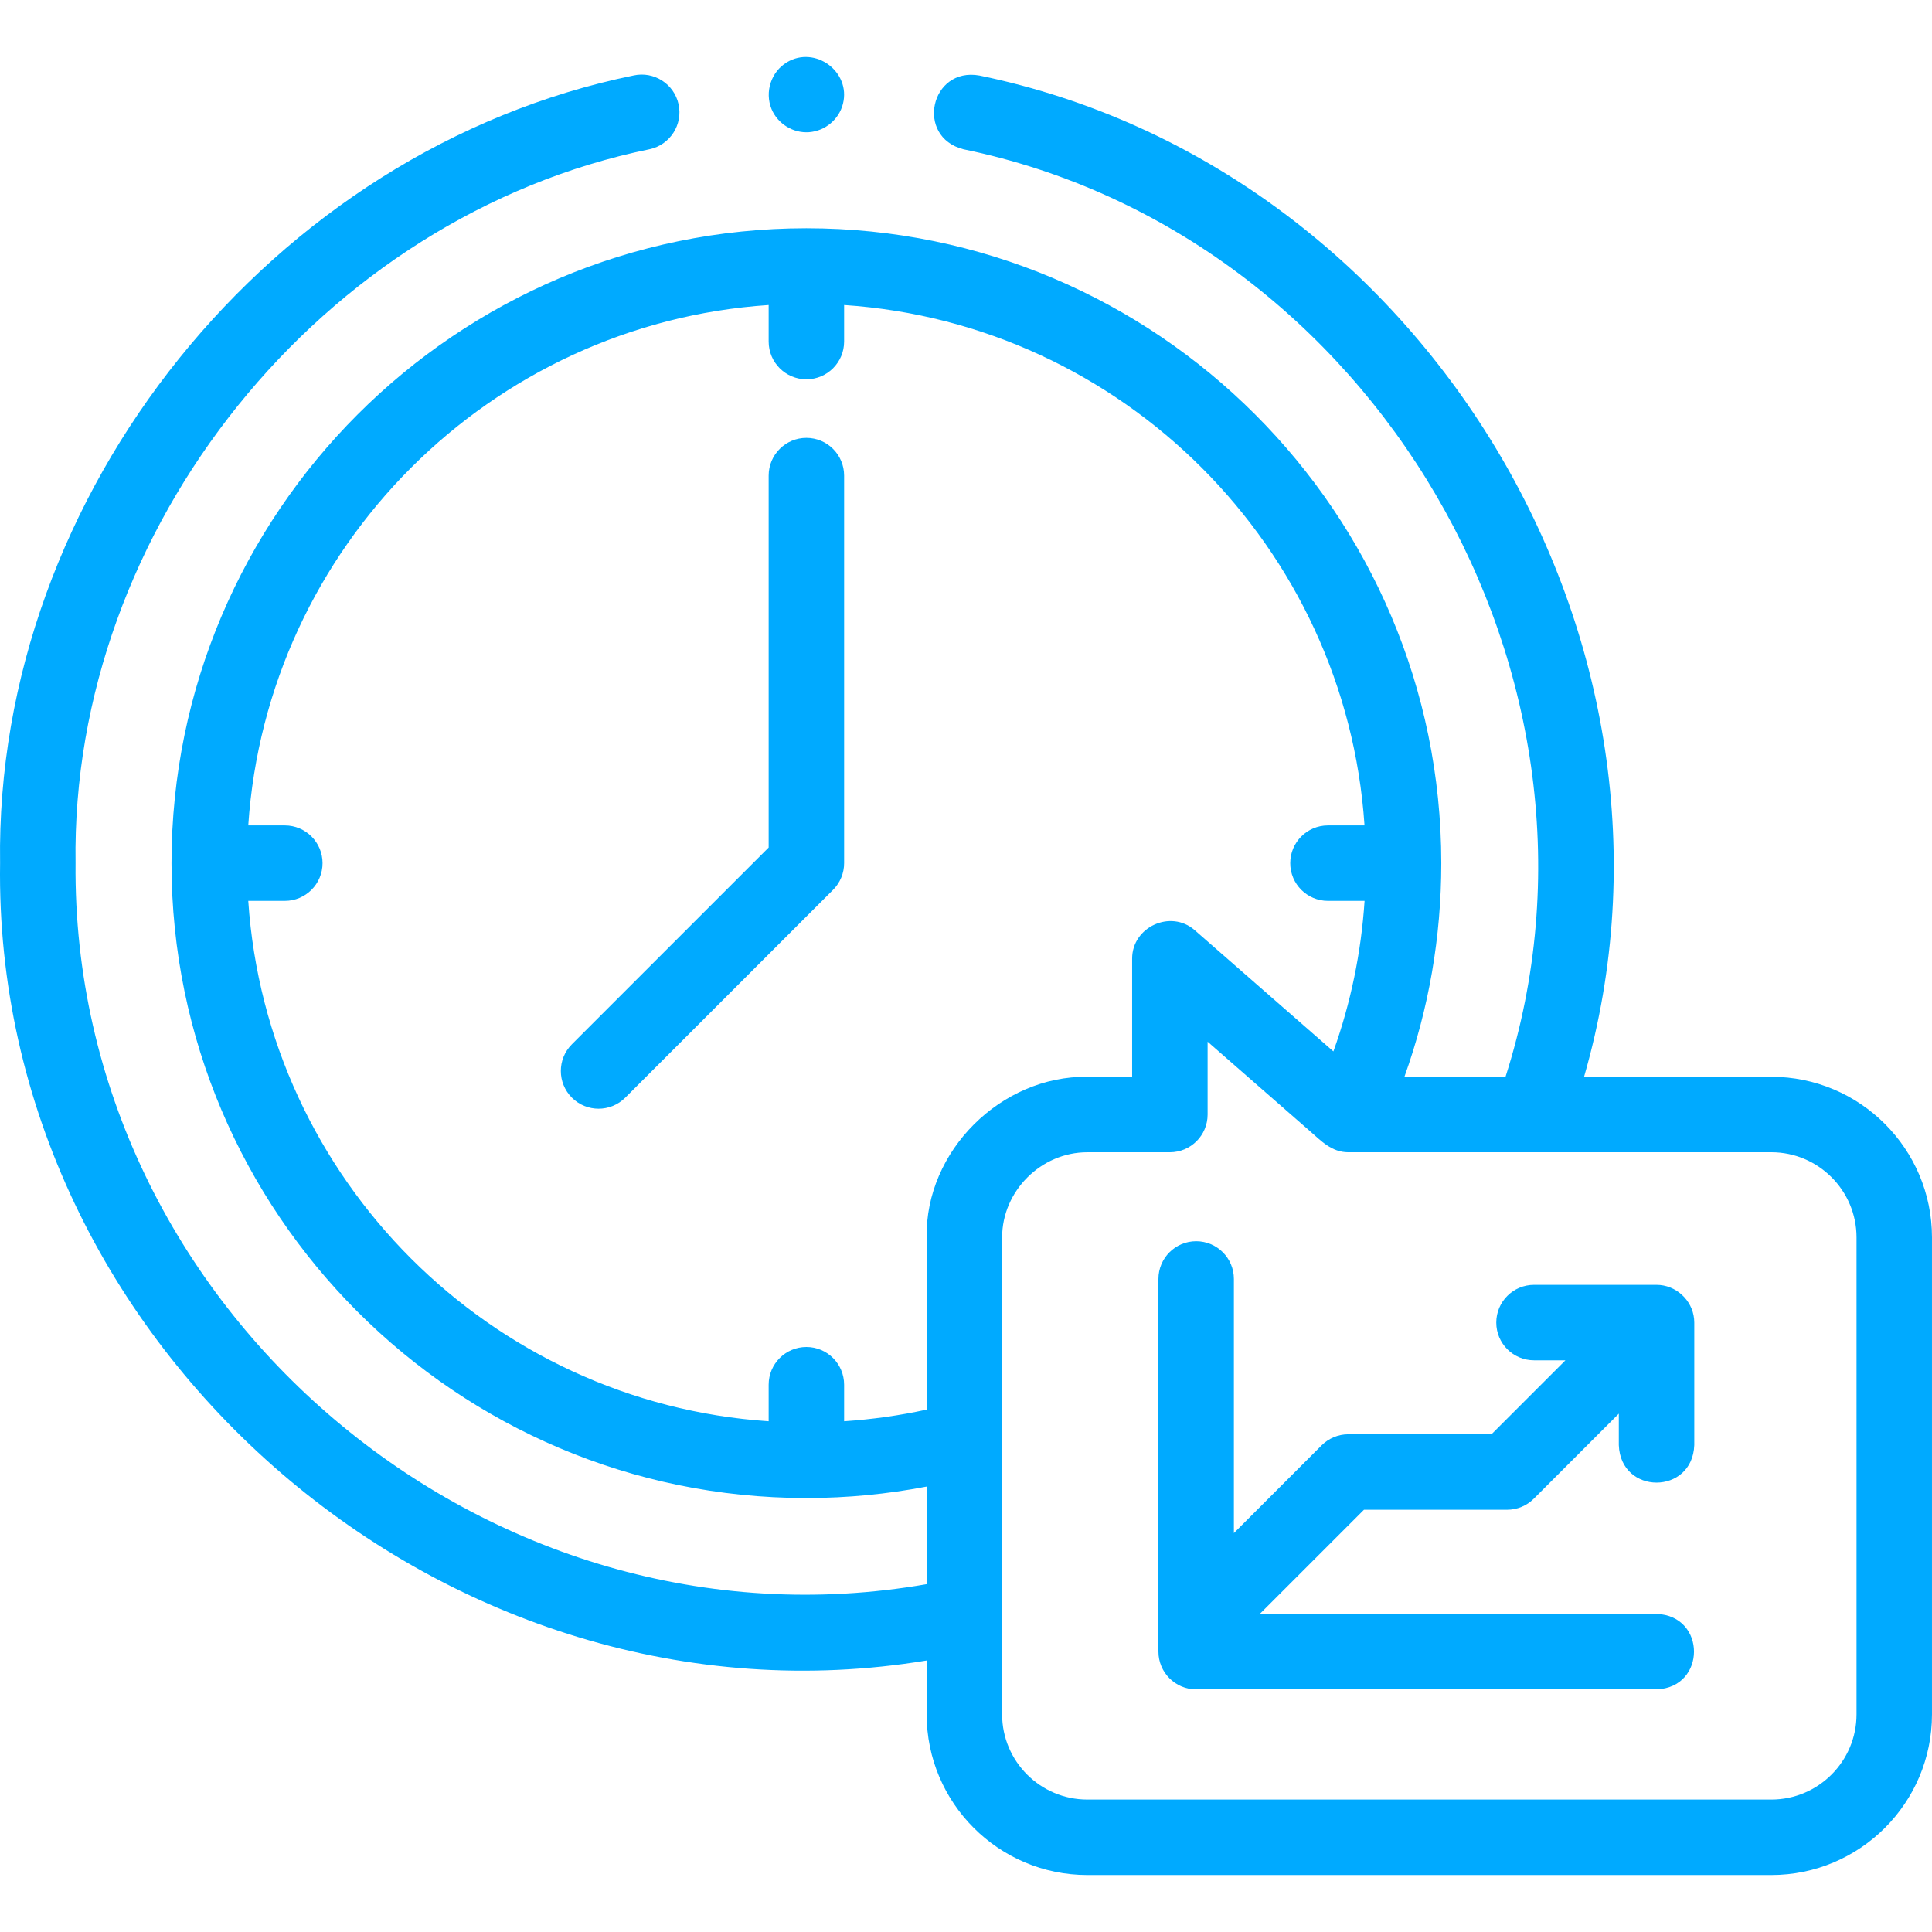
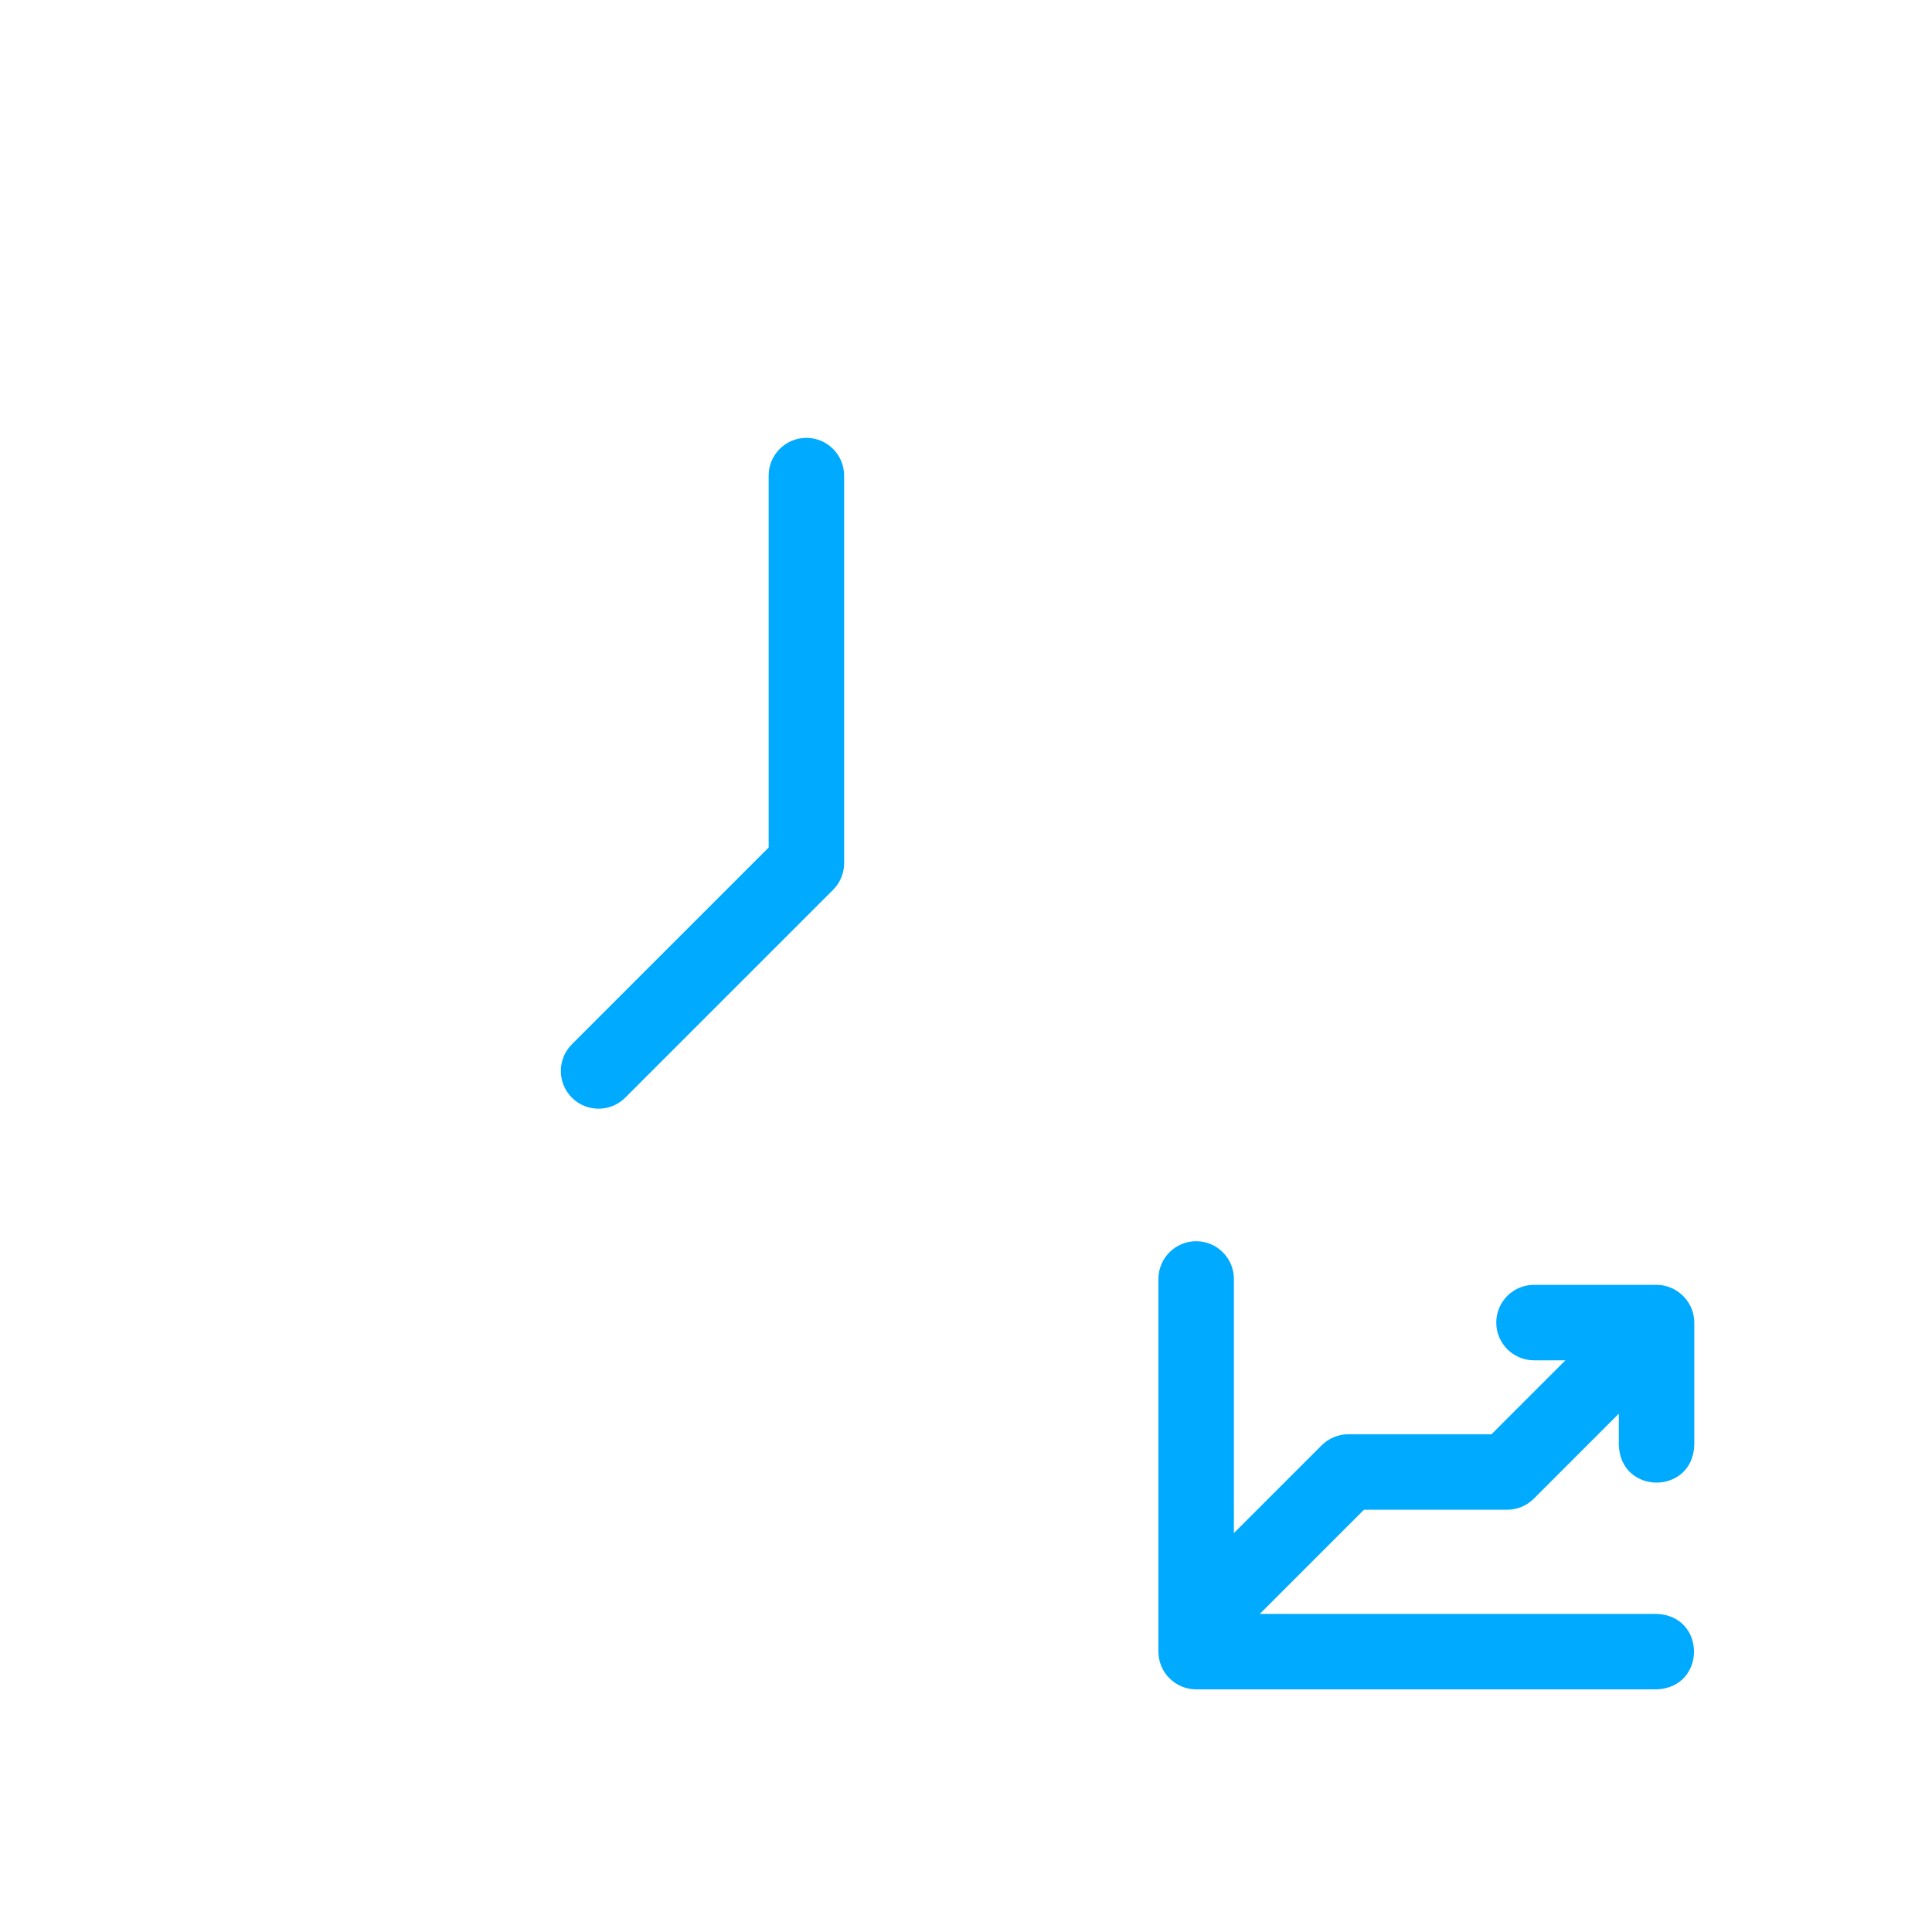
<svg xmlns="http://www.w3.org/2000/svg" width="512" height="512" x="0" y="0" viewBox="0 0 512.021 512.021" style="enable-background:new 0 0 512 512" xml:space="preserve" class="">
  <g>
    <g>
      <g>
-         <path d="m469.439 285.367h-49.627c33.31-115.402-42.713-241.127-160.204-265.346-13.033-2.384-17.105 16.264-4.277 19.537 108.604 22.371 177.485 140.097 143.666 245.809h-26.795c6.474-18.068 9.763-37.027 9.769-56.561.003-.035.003-.069 0-.104-.027-92.743-75.477-168.188-168.221-168.21-.026-.002-.051-.002-.078 0-92.735.021-168.179 75.453-168.22 168.184-.004.052-.004.103 0 .155.043 92.708 75.451 168.123 168.156 168.18.073.006.145.005.219-.001 10.695-.007 21.328-1.038 31.756-3.038v25.861c-116.364 20.334-226.665-72.788-225.561-191.082-1.316-88.816 65.367-171.482 152.176-189.215 5.395-1.179 8.814-6.508 7.636-11.904s-6.518-8.813-11.902-7.637c-95.802 19.579-169.358 110.754-167.91 208.757-1.911 128.473 118.85 232.248 245.559 211.314v14.272c0 23.48 19.103 42.583 42.582 42.583h181.275c23.479 0 42.582-19.103 42.582-42.583v-126.39c.001-23.479-19.102-42.581-42.581-42.581zm-245.729 91.298v-9.683c0-5.523-4.478-10-10-10s-10 4.477-10 10v9.685c-73.798-4.94-132.974-64.116-137.915-137.914h9.686c5.522 0 10-4.477 10-10s-4.478-10-10-10h-9.686c4.939-73.799 64.116-132.977 137.915-137.917v9.687c0 5.523 4.478 10 10 10s10-4.477 10-10v-9.687c73.799 4.94 132.977 64.118 137.916 137.917h-9.687c-5.522 0-10 4.477-10 10s4.478 10 10 10h9.701c-.902 13.714-3.665 27.061-8.261 39.89l-36.758-32.13c-6.357-5.557-16.583-.859-16.581 7.532v31.323h-11.877c-22.87-.268-42.982 19.651-42.582 42.585v45.625c-7.184 1.572-14.497 2.595-21.871 3.087zm268.311 77.673c0 12.452-10.13 22.583-22.582 22.583h-181.275c-12.452 0-22.582-10.13-22.582-22.583v-126.386c0-12.291 10.29-22.58 22.58-22.58h21.879c5.522 0 10-4.477 10-10 0-.005 0-19.3 0-19.305l27.042 23.637c3.052 2.668 5.855 5.669 10.238 5.669l112.118-.005c12.452 0 22.582 10.13 22.582 22.582z" fill="#00aaff" data-original="#000000" style="" class="" />
        <path d="m213.71 116.046c-5.522 0-10 4.477-10 10v98.564l-52.148 52.148c-3.905 3.905-3.905 10.237 0 14.143 3.906 3.905 10.237 3.905 14.143 0l55.077-55.077c1.875-1.875 2.929-4.419 2.929-7.071v-102.707c-.001-5.523-4.478-10-10.001-10z" fill="#00aaff" data-original="#000000" style="" class="" />
        <path d="m448.97 349.522c-.495-5.045-4.882-9.011-9.95-9.011h-32.475c-5.522 0-10 4.477-10 10s4.478 10 10 10h8.332l-19.604 19.604h-37.938c-2.652 0-5.195 1.054-7.071 2.929l-23.256 23.256v-67.349c0-5.523-4.478-10-10-10s-10 4.477-10 10v98.766c0 5.523 4.478 10 10 10h122.012c13.2-.448 13.271-19.527 0-20h-105.143l27.602-27.601h37.938c2.652 0 5.195-1.054 7.071-2.929l22.533-22.533v8.332c.49 13.249 19.511 13.248 20 0v-32.469c-.001-.333-.018-.665-.051-.995z" fill="#00aaff" data-original="#000000" style="" class="" />
-         <path d="m204.471 28.891c1.633 3.921 5.728 6.467 9.973 6.138 4.253-.33 7.923-3.392 8.962-7.54 2.124-8.483-7.365-15.46-14.834-10.998-4.21 2.515-5.957 7.872-4.101 12.4z" fill="#00aaff" data-original="#000000" style="" class="" />
      </g>
    </g>
  </g>
</svg>